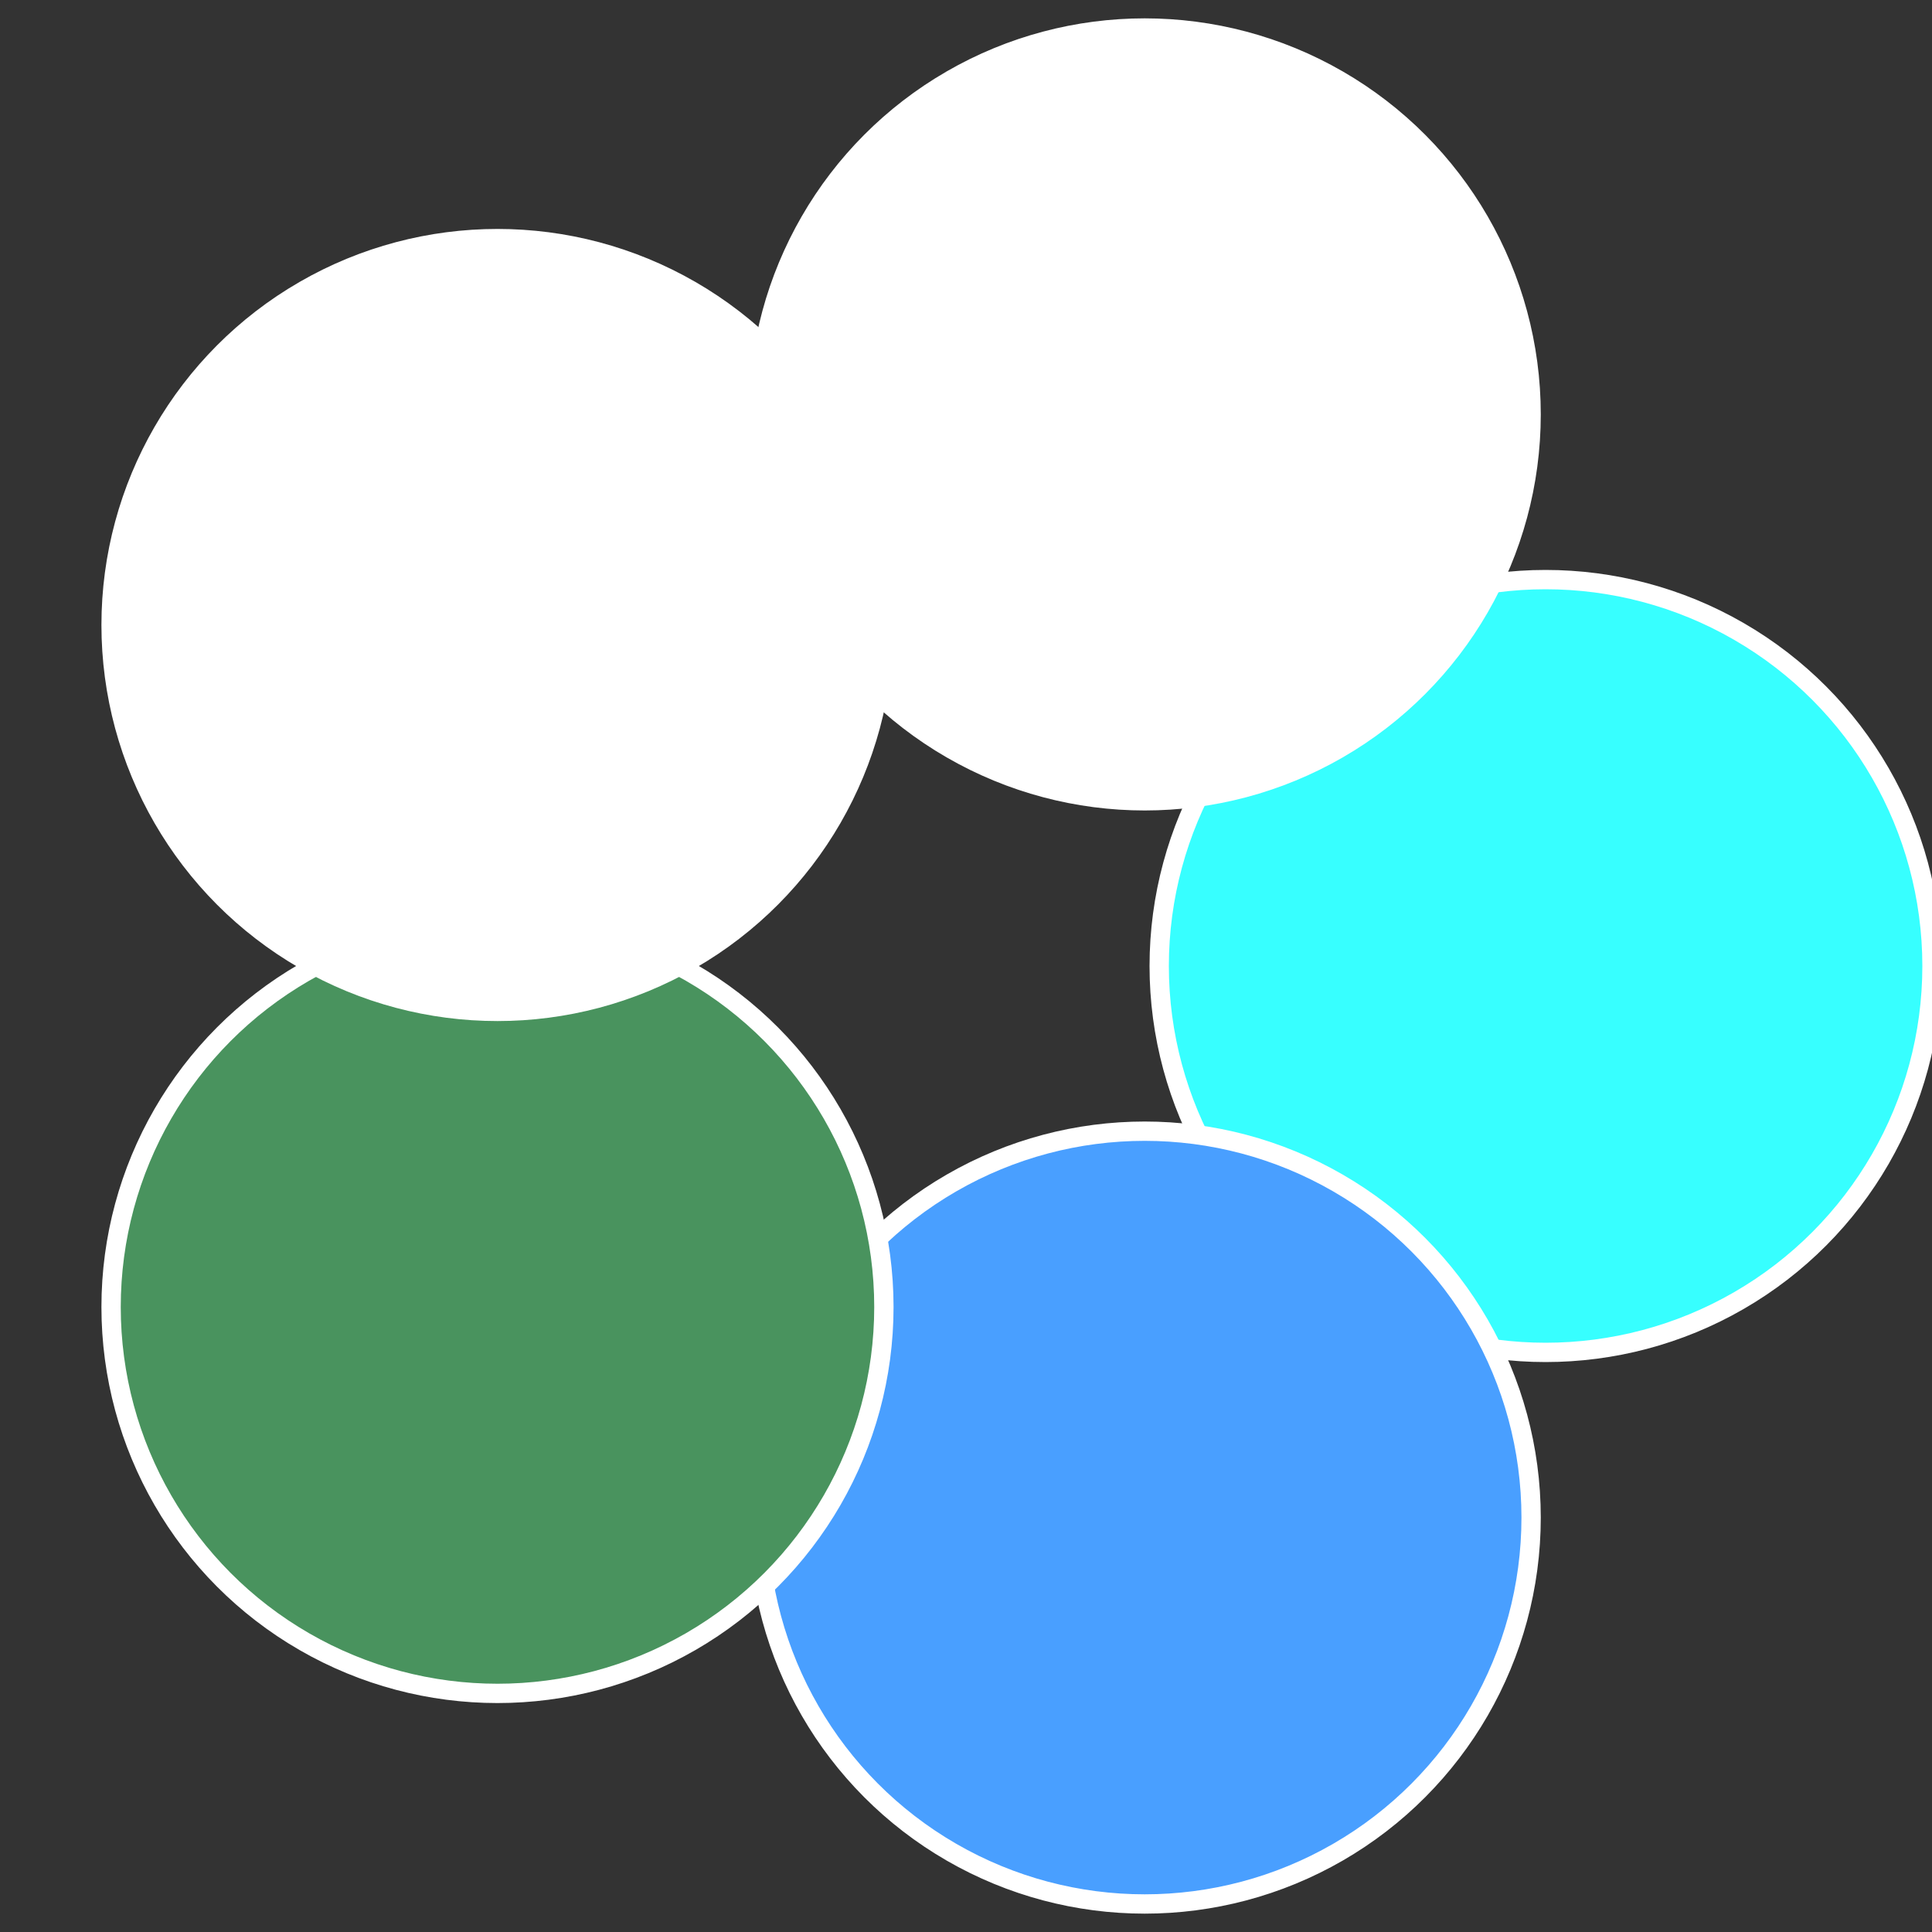
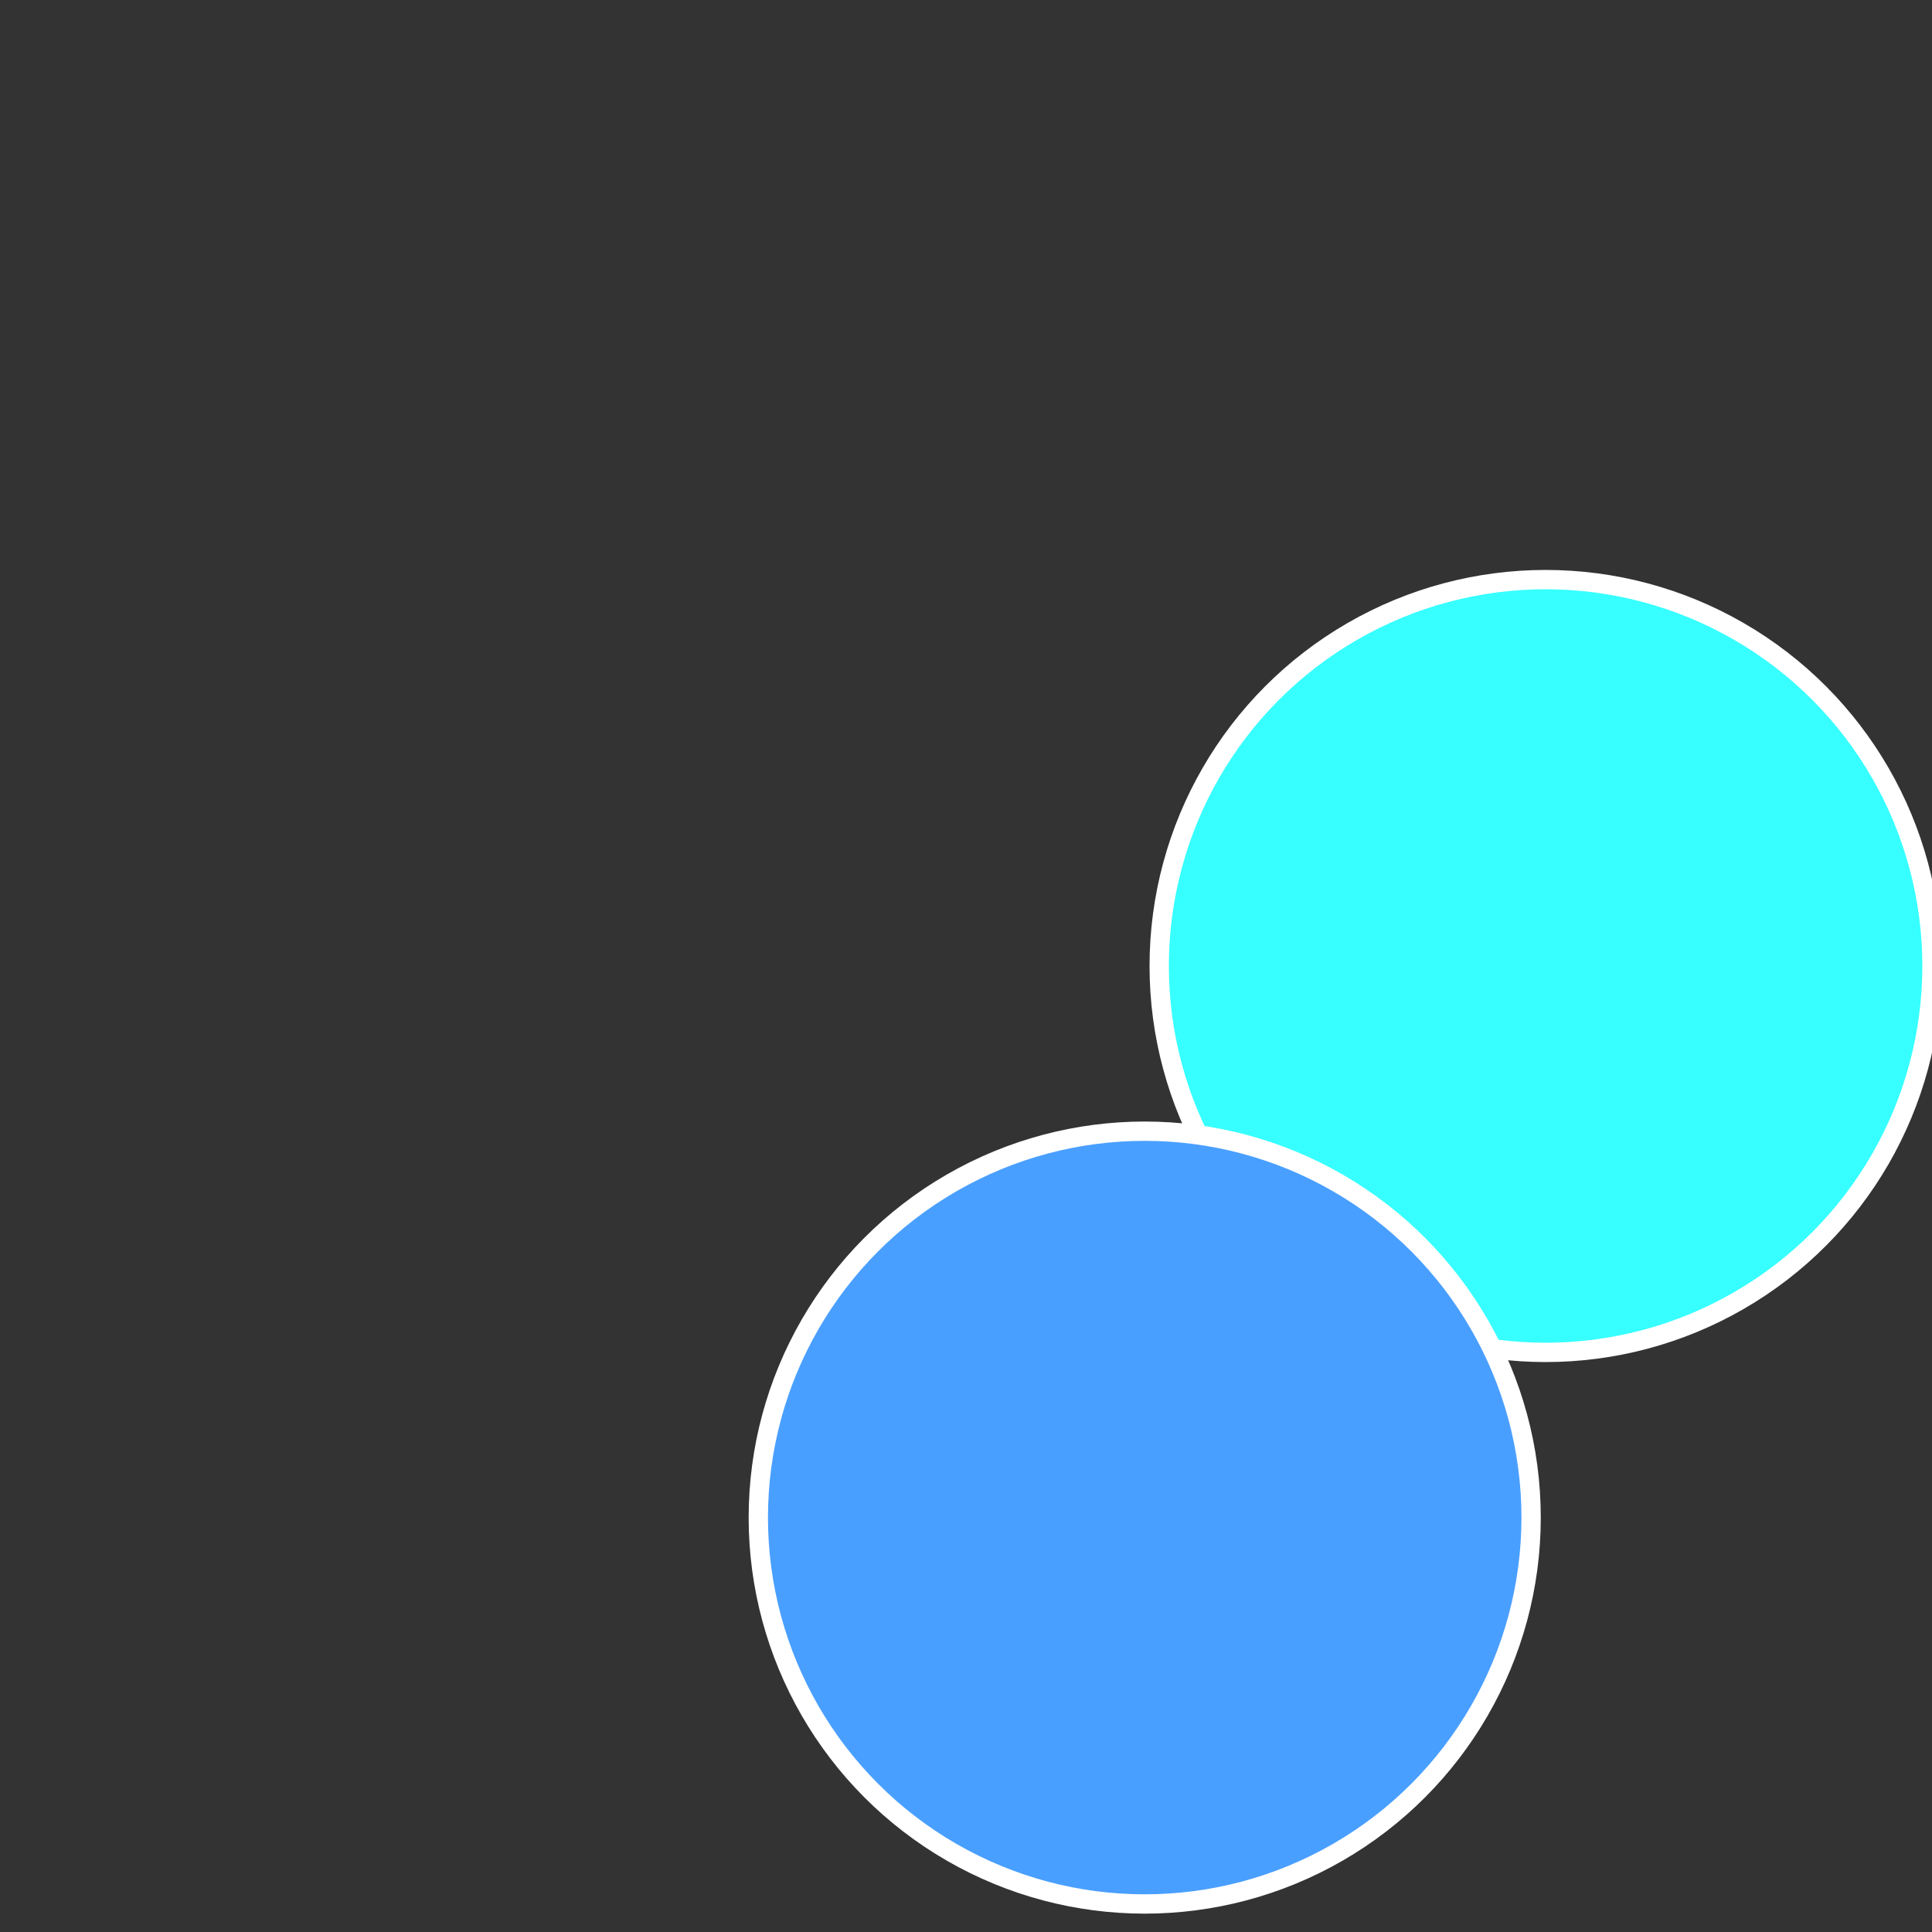
<svg xmlns="http://www.w3.org/2000/svg" width="500" height="500" viewBox="-1 -1 2 2">
  <rect x="-1" y="-1" width="2" height="2" fill="#333333" stroke="none" />
  <circle cx="0.6" cy="0" r="0.4" fill="#37fffffffffffffc62499" stroke="#fff" stroke-width="1%" />
  <circle cx="0.185" cy="0.571" r="0.4" fill="#499fffffffffffffc62ffffffffffffff42" stroke="#fff" stroke-width="1%" />
-   <circle cx="-0.485" cy="0.353" r="0.4" fill="#49935efffffffffffffc62" stroke="#fff" stroke-width="1%" />
-   <circle cx="-0.485" cy="-0.353" r="0.4" fill="#fffffffffffffc62499fffffffffffffccb" stroke="#fff" stroke-width="1%" />
-   <circle cx="0.185" cy="-0.571" r="0.4" fill="#fffffffffffffc6228b499" stroke="#fff" stroke-width="1%" />
</svg>